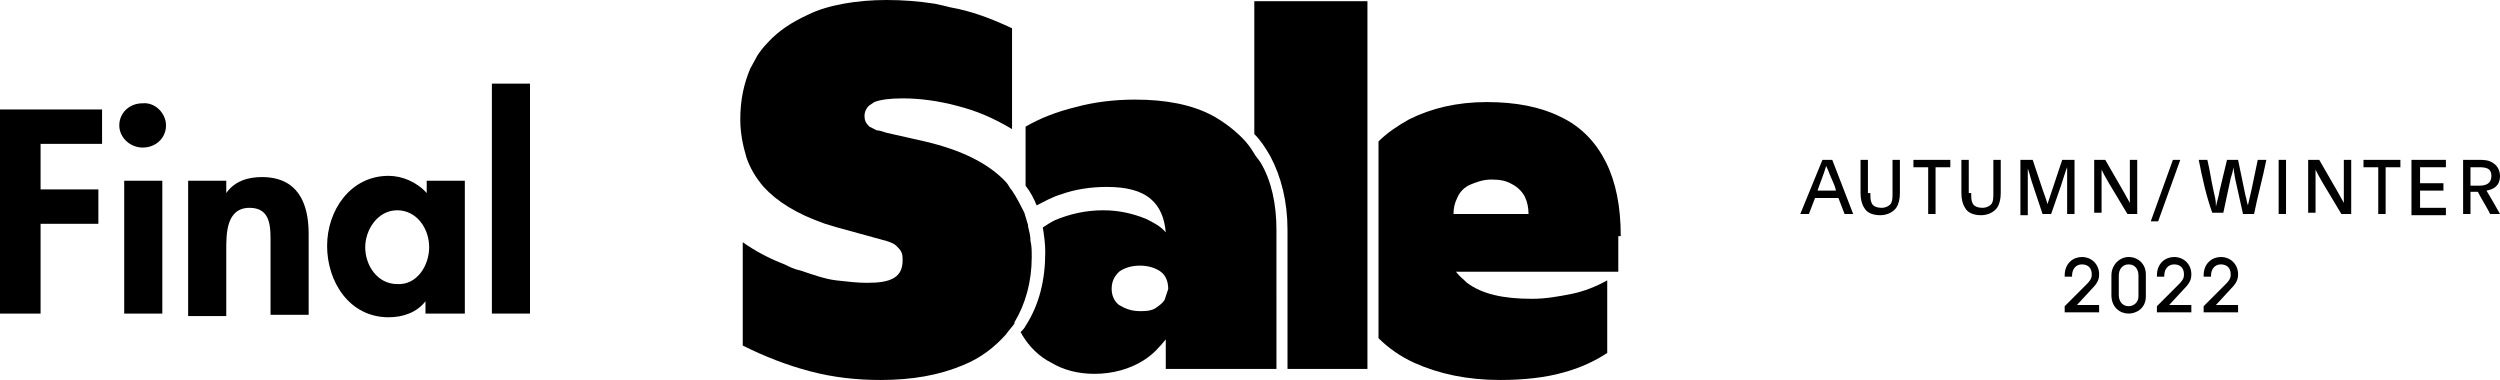
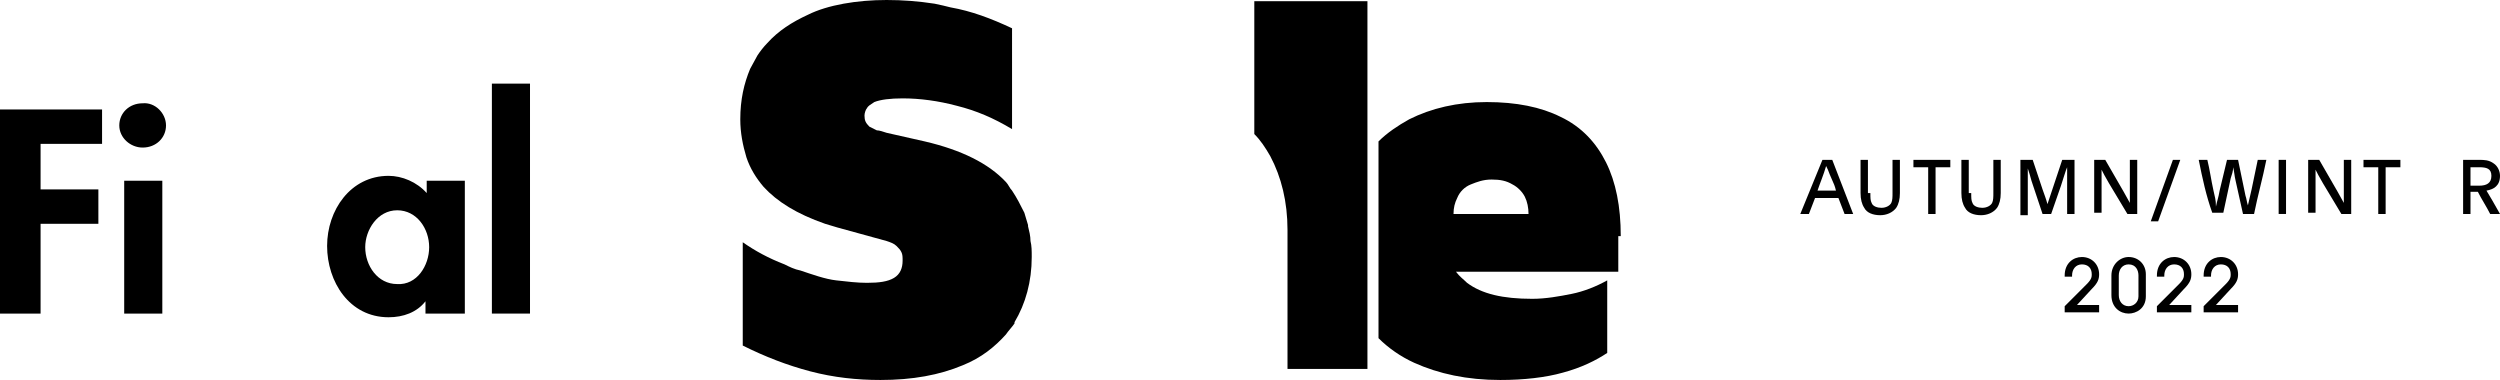
<svg xmlns="http://www.w3.org/2000/svg" version="1.1" id="レイヤー_2" x="0px" y="0px" viewBox="0 0 203.3 30.9" style="enable-background:new 0 0 203.3 30.9;" xml:space="preserve">
  <g>
    <g>
      <path d="M102,10.9c0.5,0.5,0.9,1.1,1.3,1.8c0.9,1.7,1.4,3.7,1.4,6V30h6.5v-2.3v-1.5V12.5V11V0.1H102V10.9z" />
      <path d="M131.8,19.2c0-2.4-0.4-4.4-1.2-6c-0.8-1.6-2-2.9-3.7-3.7c-1.6-0.8-3.6-1.2-6-1.2c-2.4,0-4.5,0.5-6.3,1.4    c-0.9,0.5-1.8,1.1-2.5,1.8v16c0.8,0.8,1.8,1.5,2.9,2c2,0.9,4.3,1.4,7,1.4c1.9,0,3.7-0.2,5.1-0.6c1.5-0.4,2.7-1,3.6-1.6v-5.9    c-0.9,0.5-1.9,0.9-2.9,1.1c-1,0.2-2.1,0.4-3.2,0.4c-2.4,0-4.1-0.4-5.3-1.3c-0.3-0.3-0.6-0.5-0.9-0.9h13.2V19.2z M118.2,17.4    c0-0.5,0.1-0.9,0.3-1.3c0.2-0.5,0.6-0.9,1.1-1.1c0.5-0.2,1-0.4,1.7-0.4c0.7,0,1.2,0.1,1.7,0.4c0.4,0.2,0.8,0.6,1,1    c0.2,0.4,0.3,0.9,0.3,1.4H118.2z" />
-       <path d="M102,12.5c-0.3-0.5-0.6-0.9-1-1.3c-0.7-0.7-1.5-1.3-2.4-1.8c-1.7-0.9-3.8-1.3-6.3-1.3c-1.7,0-3.3,0.2-4.8,0.6    c-1.6,0.4-2.9,0.9-4.1,1.6v0.1c0,0,0,0,0,0v4.7c0.4,0.5,0.7,1.1,0.9,1.6c0.6-0.3,1.3-0.7,2-0.9c1.1-0.4,2.4-0.6,3.7-0.6    c1.6,0,2.8,0.3,3.6,1c0.7,0.6,1.1,1.5,1.2,2.7c-0.4-0.5-1-0.8-1.6-1.1c-1-0.4-2.1-0.7-3.5-0.7c-1.4,0-2.7,0.3-3.9,0.8    c-0.4,0.2-0.7,0.4-1,0.6c0.1,0.6,0.2,1.3,0.2,2c0,2.3-0.5,4.3-1.6,6c-0.1,0.2-0.2,0.3-0.4,0.5c0,0.1,0.1,0.1,0.1,0.2    c0.6,1,1.4,1.8,2.4,2.3c1,0.6,2.2,0.9,3.5,0.9c1.5,0,2.9-0.4,4-1.1c0.8-0.5,1.3-1.1,1.8-1.7V30h6.3h1h1.7V18.7    c0-2.1-0.4-4-1.3-5.5C102.3,12.9,102.1,12.7,102,12.5z M94.7,24.4c-0.2,0.3-0.5,0.5-0.8,0.7c-0.4,0.2-0.8,0.2-1.2,0.2    c-0.7,0-1.2-0.2-1.7-0.5c-0.4-0.3-0.6-0.8-0.6-1.3c0-0.6,0.2-1,0.6-1.4c0.4-0.3,1-0.5,1.7-0.5c0.7,0,1.3,0.2,1.7,0.5    c0.4,0.3,0.6,0.8,0.6,1.4C94.9,23.8,94.8,24.1,94.7,24.4z" />
      <path d="M83.8,19.6c0-0.4-0.1-0.8-0.2-1.2c0,0,0,0,0-0.1c-0.1-0.3-0.2-0.7-0.3-1c0,0,0,0,0,0c-0.3-0.6-0.6-1.2-1-1.8    c-0.2-0.2-0.3-0.5-0.5-0.7c-1.4-1.5-3.6-2.6-6.6-3.3l-3.1-0.7c-0.3-0.1-0.6-0.2-0.8-0.2c-0.2-0.1-0.4-0.2-0.6-0.3    c-0.3-0.3-0.4-0.5-0.4-0.9c0-0.2,0.1-0.5,0.2-0.6c0.1-0.2,0.3-0.3,0.6-0.5C71.6,8.1,72.4,8,73.4,8c1.4,0,2.9,0.2,4.4,0.6    c1.6,0.4,3,1,4.5,1.9V2.3c-1.7-0.8-3.3-1.4-5-1.7c-0.4-0.1-0.8-0.2-1.3-0.3C74.7,0.1,73.4,0,72.1,0c-1.2,0-2.4,0.1-3.5,0.3    c-1.1,0.2-2.1,0.5-2.9,0.9c-1.3,0.6-2.4,1.3-3.3,2.3c-0.3,0.3-0.6,0.7-0.8,1c-0.2,0.4-0.4,0.7-0.6,1.1c-0.5,1.2-0.8,2.5-0.8,4.1    c0,1.1,0.2,2.1,0.5,3.1c0.3,0.9,0.8,1.7,1.4,2.4c1.1,1.2,2.7,2.2,5,3c0.3,0.1,0.7,0.2,1,0.3l4,1.1c0.3,0.1,0.6,0.2,0.8,0.4    c0.2,0.2,0.3,0.3,0.4,0.5c0.1,0.2,0.1,0.4,0.1,0.7c0,0.6-0.2,1.1-0.7,1.4c-0.5,0.3-1.2,0.4-2.2,0.4c-0.8,0-1.6-0.1-2.5-0.2    S66,22.3,65.1,22c-0.5-0.1-0.9-0.3-1.3-0.5c-1.3-0.5-2.4-1.1-3.4-1.8v8.4c1.8,0.9,3.6,1.6,5.5,2.1c1.9,0.5,3.8,0.7,5.7,0.7    c2.6,0,4.8-0.4,6.7-1.2c1.5-0.6,2.6-1.5,3.5-2.5c0.2-0.3,0.5-0.6,0.7-0.9c0,0,0,0,0-0.1c0.9-1.5,1.4-3.3,1.4-5.3    C83.9,20.4,83.9,20,83.8,19.6z" />
    </g>
    <g>
      <g>
        <path d="M3.3,11.7v3.7H8v2.8H3.3v7.3H0V8.9h8.3v2.8H3.3z" />
        <path d="M13.5,10.2c0,1-0.8,1.8-1.9,1.8c-1,0-1.9-0.8-1.9-1.8c0-1,0.8-1.8,1.9-1.8C12.6,8.3,13.5,9.2,13.5,10.2z M13.2,25.5h-3.1     V14.7h3.1V25.5z" />
-         <path d="M18.4,15.7L18.4,15.7c0.7-1,1.8-1.3,2.9-1.3c2.9,0,3.8,2.1,3.8,4.6v6.6H22v-5.7c0-1.3,0.1-3-1.7-3     c-1.9,0-1.9,2.1-1.9,3.4v5.4h-3.1V14.7h3.1V15.7z" />
        <path d="M37.7,25.5h-3.1v-1h0c-0.7,0.9-1.8,1.3-3,1.3c-3.2,0-5-2.9-5-5.8c0-2.9,1.9-5.7,5-5.7c1.1,0,2.3,0.5,3.1,1.4v-1h3.1V25.5     z M34.9,20.1c0-1.5-1-3-2.6-3c-1.6,0-2.6,1.6-2.6,3c0,1.5,1,3,2.6,3C33.9,23.2,34.9,21.6,34.9,20.1z" />
        <path d="M43.1,25.5H40V6.8h3.1V25.5z" />
      </g>
    </g>
    <g>
      <path d="M148.2,13h0.8l1.7,4.4H150l-0.5-1.3h-1.9l-0.5,1.3h-0.7C147,15.9,147.6,14.5,148.2,13z M147.8,15.5h1.5    c-0.1-0.4-0.1-0.4-0.5-1.3c-0.1-0.3-0.2-0.5-0.3-0.7h0C148.3,14.2,148,14.9,147.8,15.5z" />
      <path d="M152.1,15.7c0,0.4,0,0.6,0.1,0.8c0.1,0.3,0.5,0.4,0.8,0.4c0.4,0,0.7-0.2,0.8-0.4c0.1-0.2,0.1-0.5,0.1-0.8V13h0.6v2.7    c0,0.5-0.1,0.9-0.3,1.2c-0.3,0.4-0.8,0.6-1.3,0.6c-0.6,0-1.1-0.2-1.3-0.6c-0.2-0.3-0.3-0.7-0.3-1.2V13h0.6V15.7z" />
      <path d="M156.8,13.6h-1.2V13h3v0.6h-1.2v3.8h-0.6V13.6z" />
      <path d="M160.3,15.7c0,0.4,0,0.6,0.1,0.8c0.1,0.3,0.5,0.4,0.8,0.4c0.4,0,0.7-0.2,0.8-0.4c0.1-0.2,0.1-0.5,0.1-0.8V13h0.6v2.7    c0,0.5-0.1,0.9-0.3,1.2c-0.3,0.4-0.8,0.6-1.3,0.6c-0.6,0-1.1-0.2-1.3-0.6c-0.2-0.3-0.3-0.7-0.3-1.2V13h0.6V15.7z" />
      <path d="M164.3,13h1l0.8,2.4c0.1,0.3,0.3,0.8,0.4,1.2h0l0.4-1.2l0.8-2.4h1v4.4h-0.6v-2.3c0-0.5,0-1.2,0-1.5h0    c-0.1,0.2-0.3,0.9-0.5,1.5l-0.8,2.3h-0.7l-0.9-2.7c-0.1-0.4-0.2-0.7-0.3-1h0c0,0.4,0,0.9,0,1.5v2.3h-0.6V13z" />
      <path d="M170.3,13h0.9l1.5,2.6l0.5,0.9l0,0c0-0.3,0-0.8,0-1.2V13h0.6v4.4h-0.8l-1.5-2.5c-0.3-0.5-0.5-0.9-0.6-1.1h0    c0,0.2,0,1.2,0,1.6v1.9h-0.6V13z" />
      <path d="M176.7,13h0.6l-1.8,5h-0.6L176.7,13z" />
      <path d="M178.8,13h0.7c0.2,0.8,0.3,1.6,0.5,2.5c0.1,0.5,0.2,0.7,0.2,1.3h0c0.1-0.5,0.2-0.7,0.3-1.3l0.6-2.5h0.9l0.6,2.9    c0.1,0.3,0.1,0.5,0.2,0.8h0l0.3-1.3l0.5-2.4h0.7c-0.3,1.5-0.7,2.9-1,4.4h-0.9l-0.6-2.7c-0.1-0.4-0.1-0.7-0.2-1.1h0    c0,0.3-0.1,0.6-0.2,0.9l-0.6,2.8h-0.9C179.4,15.9,179.1,14.5,178.8,13z" />
      <path d="M185.3,13h0.6v4.4h-0.6V13z" />
      <path d="M187.7,13h0.9l1.5,2.6l0.5,0.9l0,0c0-0.3,0-0.8,0-1.2V13h0.6v4.4h-0.8l-1.5-2.5c-0.3-0.5-0.5-0.9-0.6-1.1h0    c0,0.2,0,1.2,0,1.6v1.9h-0.6V13z" />
      <path d="M193.4,13.6h-1.2V13h3v0.6H194v3.8h-0.6V13.6z" />
-       <path d="M196.2,13h2.7v0.6h-2.1v1.3h1.9v0.6h-1.9v1.4h2.1v0.6h-2.8V13z" />
      <path d="M200.3,13h1.3c0.4,0,0.8,0,1.2,0.3c0.3,0.2,0.5,0.6,0.5,1c0,0.8-0.5,1.1-1.1,1.2c0.3,0.5,0.6,1,1.1,1.9h-0.8    c-0.3-0.6-0.7-1.2-1-1.8h-0.6v1.8h-0.6V13z M200.9,15.1h0.7c0.6,0,1-0.2,1-0.8c0-0.6-0.4-0.7-1-0.7c-0.2,0-0.5,0-0.7,0V15.1z" />
      <path d="M167.9,25.4v-0.5l1.8-1.8c0.4-0.4,0.4-0.6,0.4-0.8c0-0.5-0.3-0.8-0.8-0.8c-0.5,0-0.8,0.4-0.8,0.9v0.1h-0.6v-0.1    c0-1,0.7-1.5,1.4-1.5c0.8,0,1.4,0.6,1.4,1.4c0,0.4-0.1,0.7-0.6,1.2l-1.2,1.3h1.8v0.6H167.9z" />
      <path d="M174.5,24.1c0,1-0.8,1.4-1.4,1.4c-0.7,0-1.4-0.5-1.4-1.5v-1.6c0-0.9,0.7-1.5,1.4-1.5c0.8,0,1.4,0.6,1.4,1.4V24.1z     M173.9,22.4c0-0.4-0.2-0.9-0.8-0.9c-0.5,0-0.8,0.4-0.8,0.9V24c0,0.5,0.3,0.9,0.8,0.9c0.4,0,0.8-0.3,0.8-0.8V22.4z" />
      <path d="M175.4,25.4v-0.5l1.8-1.8c0.4-0.4,0.4-0.6,0.4-0.8c0-0.5-0.3-0.8-0.8-0.8c-0.5,0-0.8,0.4-0.8,0.9v0.1h-0.6v-0.1    c0-1,0.7-1.5,1.4-1.5c0.8,0,1.4,0.6,1.4,1.4c0,0.4-0.1,0.7-0.6,1.2l-1.2,1.3h1.8v0.6H175.4z" />
      <path d="M179.2,25.4v-0.5l1.8-1.8c0.4-0.4,0.4-0.6,0.4-0.8c0-0.5-0.3-0.8-0.8-0.8c-0.5,0-0.8,0.4-0.8,0.9v0.1h-0.6v-0.1    c0-1,0.7-1.5,1.4-1.5c0.8,0,1.4,0.6,1.4,1.4c0,0.4-0.1,0.7-0.6,1.2l-1.2,1.3h1.8v0.6H179.2z" />
    </g>
  </g>
</svg>